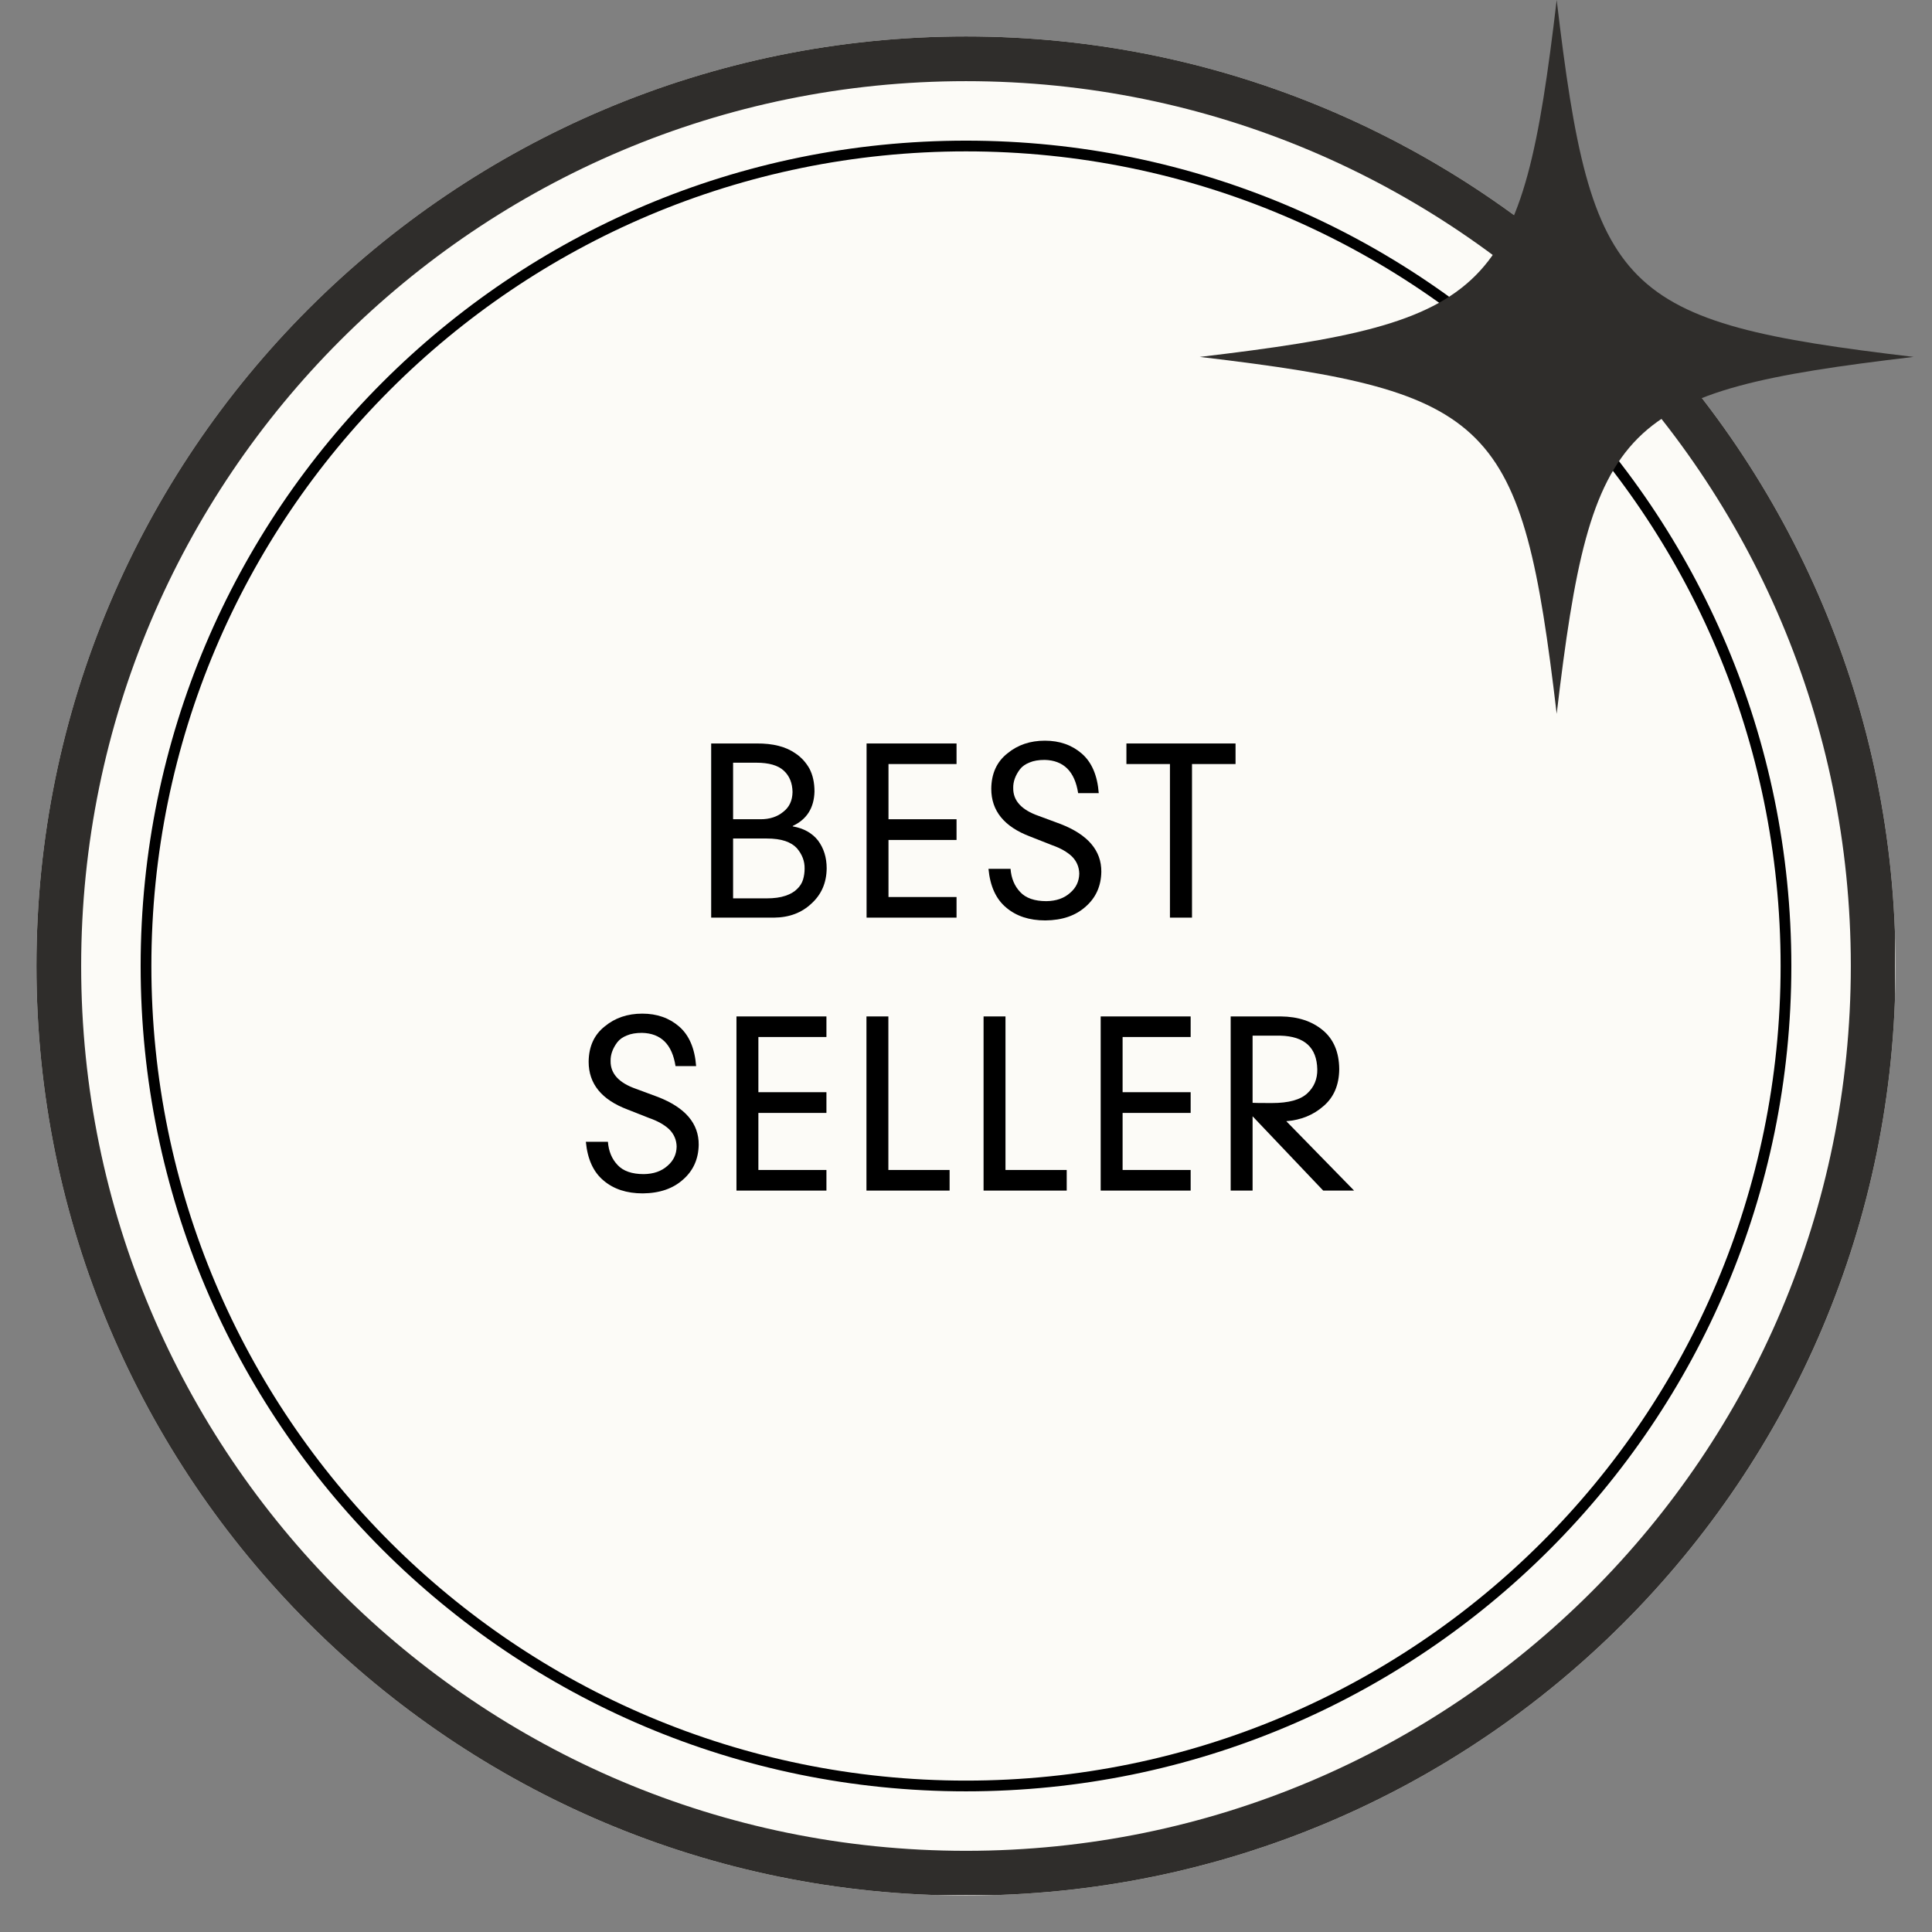
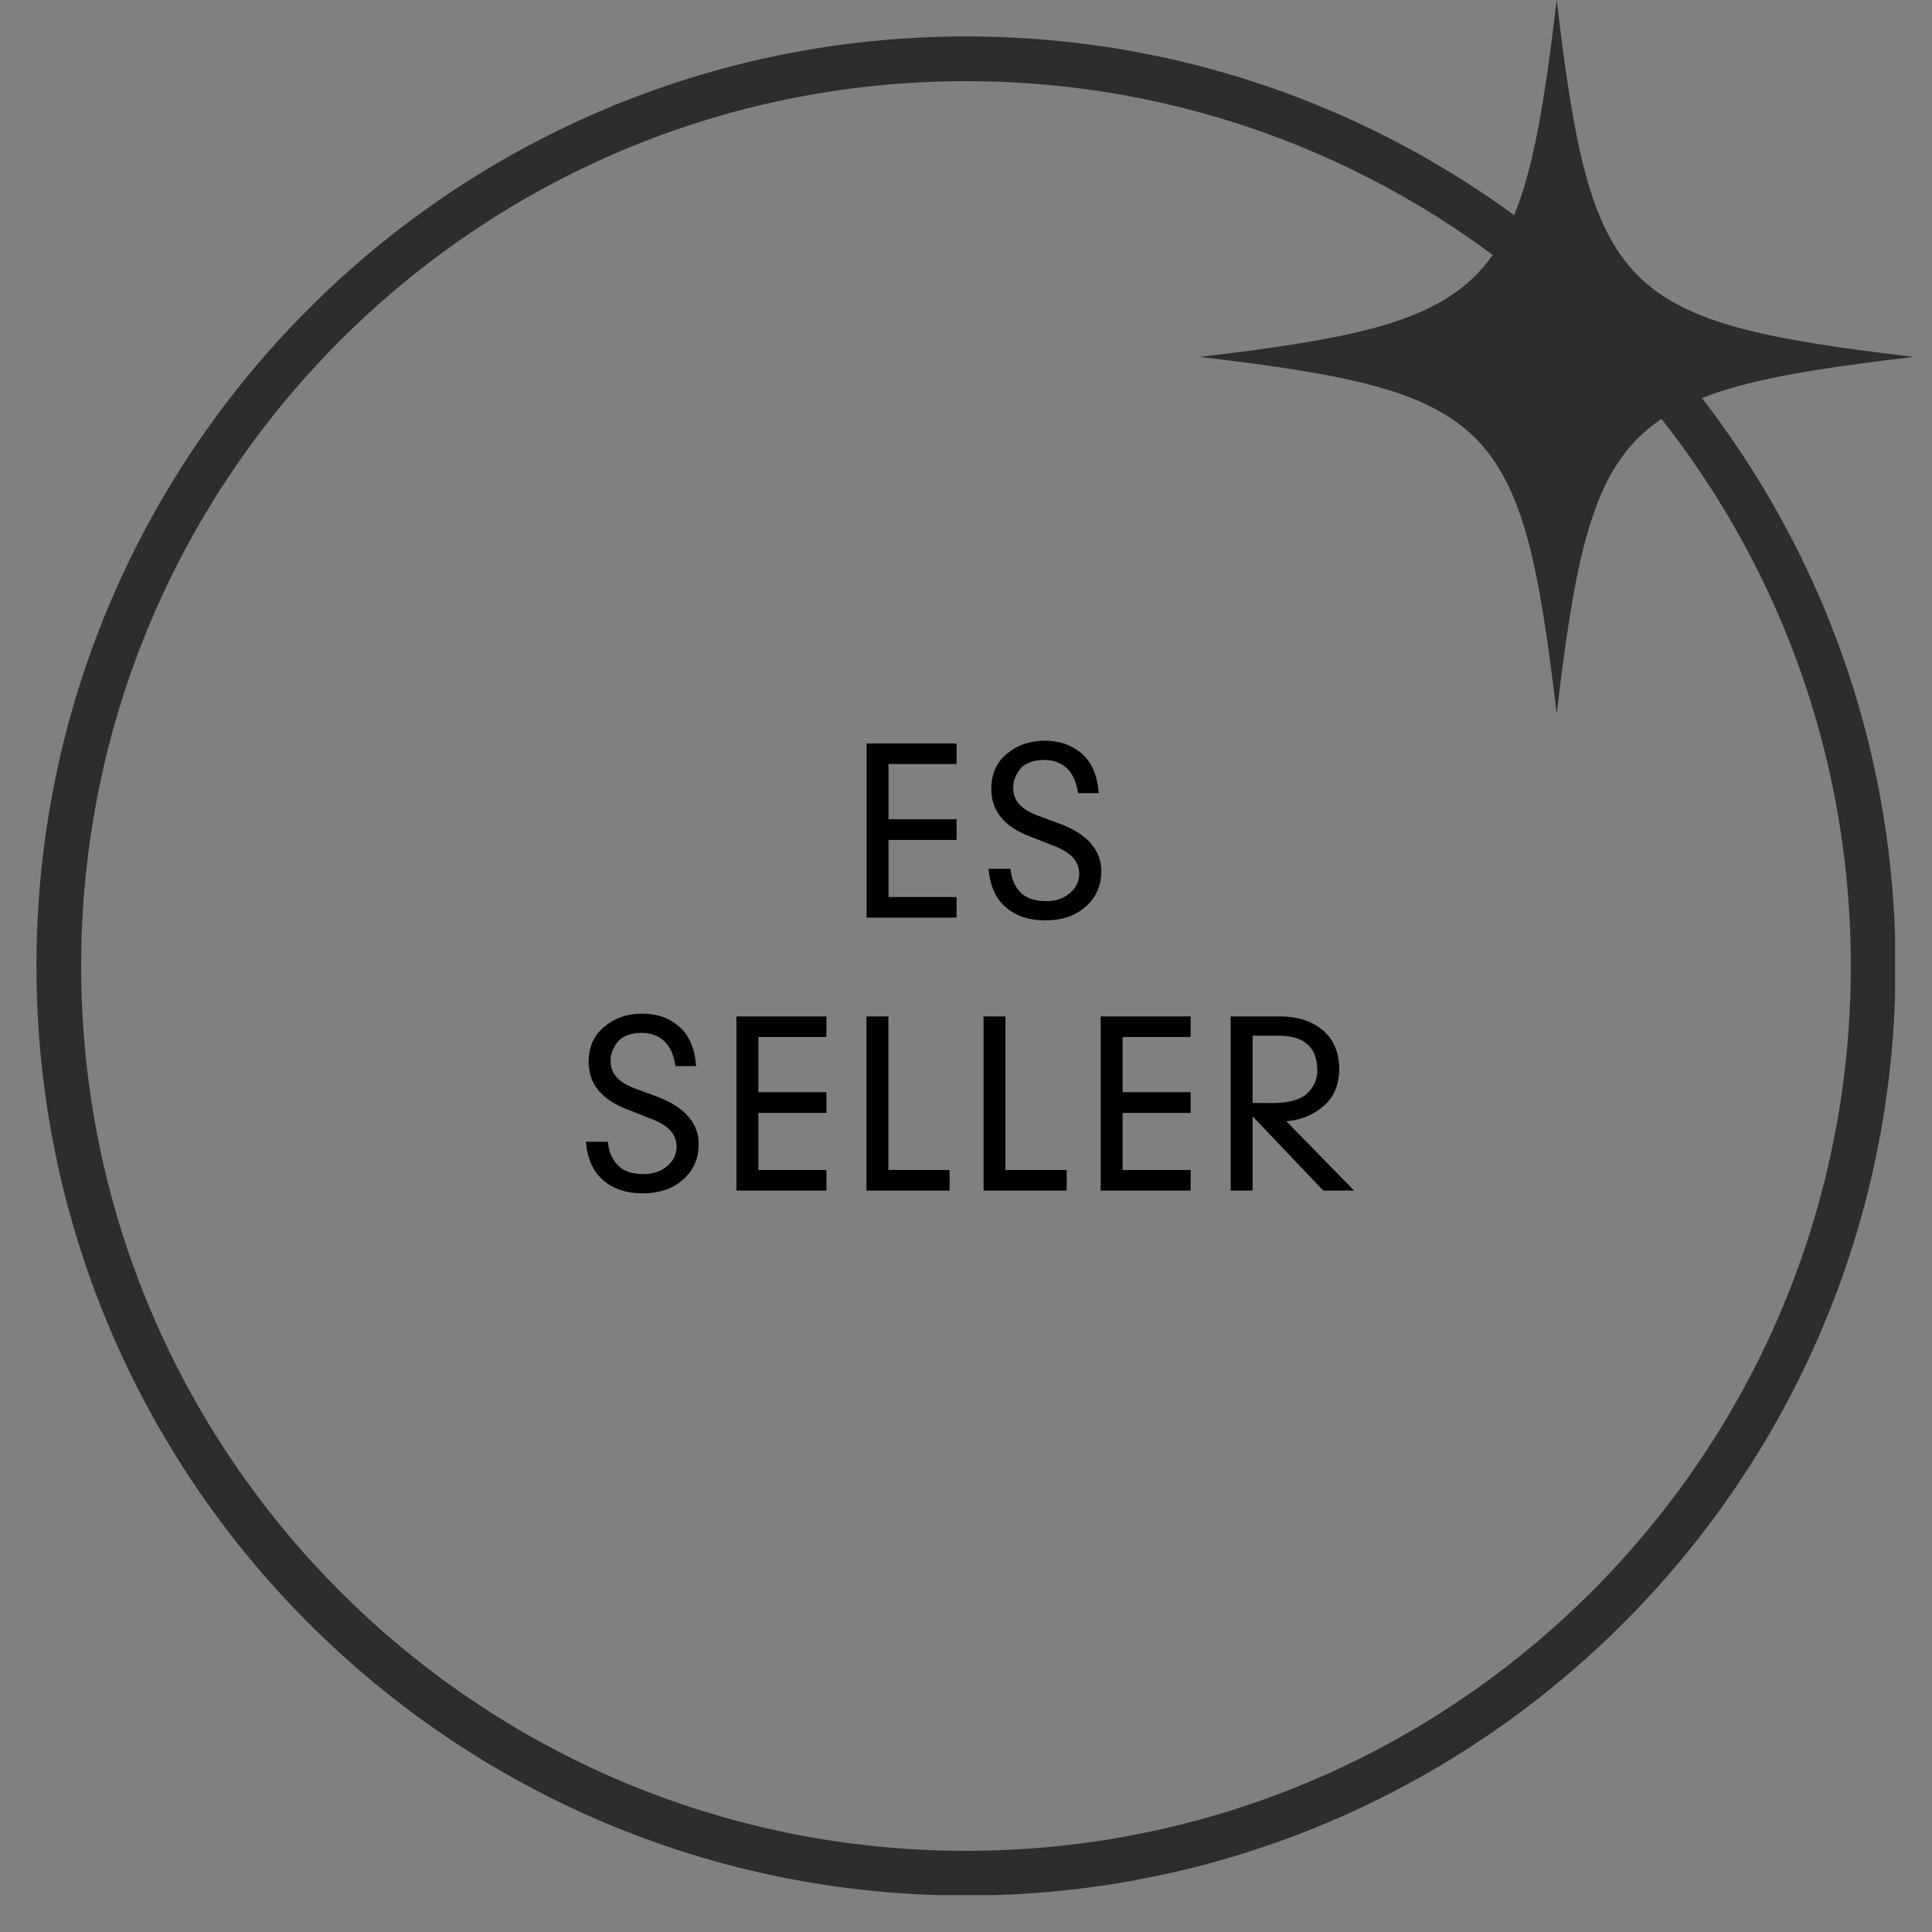
<svg xmlns="http://www.w3.org/2000/svg" width="1080" zoomAndPan="magnify" viewBox="0 0 810 810" height="1080" preserveAspectRatio="xMidYMid meet" version="1.0">
  <rect x="0" y="0" width="810" height="810" fill="#808080" stroke="none" />
  <defs>
    <g />
    <clipPath id="62176d739d">
      <path d="M 15.277 15.277 L 794.723 15.277 L 794.723 794.723 L 15.277 794.723 Z M 15.277 15.277 " clip-rule="nonzero" />
    </clipPath>
    <clipPath id="f5de1296c8">
      <path d="M 405 15.277 C 189.762 15.277 15.277 189.762 15.277 405 C 15.277 620.238 189.762 794.723 405 794.723 C 620.238 794.723 794.723 620.238 794.723 405 C 794.723 189.762 620.238 15.277 405 15.277 Z M 405 15.277 " clip-rule="nonzero" />
    </clipPath>
    <clipPath id="f3c66a8723">
      <path d="M 15.277 15.277 L 794.527 15.277 L 794.527 794.527 L 15.277 794.527 Z M 15.277 15.277 " clip-rule="nonzero" />
    </clipPath>
    <clipPath id="0f3d490ed5">
      <path d="M 404.996 15.277 C 189.762 15.277 15.277 189.762 15.277 404.996 C 15.277 620.23 189.762 794.715 404.996 794.715 C 620.23 794.715 794.715 620.23 794.715 404.996 C 794.715 189.762 620.23 15.277 404.996 15.277 Z M 404.996 15.277 " clip-rule="nonzero" />
    </clipPath>
    <clipPath id="a7a1c1a658">
      <path d="M 58.965 58.965 L 751.027 58.965 L 751.027 751.027 L 58.965 751.027 Z M 58.965 58.965 " clip-rule="nonzero" />
    </clipPath>
    <clipPath id="befc2ed399">
-       <path d="M 404.996 58.965 C 213.887 58.965 58.965 213.887 58.965 404.996 C 58.965 596.102 213.887 751.027 404.996 751.027 C 596.102 751.027 751.027 596.102 751.027 404.996 C 751.027 213.887 596.102 58.965 404.996 58.965 Z M 404.996 58.965 " clip-rule="nonzero" />
-     </clipPath>
+       </clipPath>
    <clipPath id="7451745cb5">
      <path d="M 503.02 0 L 802.27 0 L 802.27 299.25 L 503.02 299.25 Z M 503.02 0 " clip-rule="nonzero" />
    </clipPath>
  </defs>
  <g clip-path="url(#62176d739d)">
    <g clip-path="url(#f5de1296c8)">
-       <path fill="#fcfbf7" d="M 15.277 15.277 L 794.723 15.277 L 794.723 794.723 L 15.277 794.723 Z M 15.277 15.277 " fill-opacity="1" fill-rule="nonzero" />
-     </g>
+       </g>
  </g>
  <g clip-path="url(#f3c66a8723)">
    <g clip-path="url(#0f3d490ed5)">
      <path stroke-linecap="butt" transform="matrix(0.75, 0, 0, 0.75, 15.277, 15.277)" fill="none" stroke-linejoin="miter" d="M 519.626 0 C 232.646 0 0.001 232.646 0.001 519.625 C 0.001 806.605 232.646 1039.251 519.626 1039.251 C 806.605 1039.251 1039.251 806.605 1039.251 519.625 C 1039.251 232.646 806.605 0 519.626 0 Z M 519.626 0 " stroke="#2f2d2b" stroke-width="50" stroke-opacity="1" stroke-miterlimit="4" />
    </g>
  </g>
  <g clip-path="url(#a7a1c1a658)">
    <g clip-path="url(#befc2ed399)">
      <path stroke-linecap="butt" transform="matrix(0.75, 0, 0, 0.75, 58.964, 58.964)" fill="none" stroke-linejoin="miter" d="M 461.377 0.002 C 206.564 0.002 0.002 206.564 0.002 461.377 C 0.002 716.184 206.564 922.752 461.377 922.752 C 716.184 922.752 922.752 716.184 922.752 461.377 C 922.752 206.564 716.184 0.002 461.377 0.002 Z M 461.377 0.002 " stroke="#000000" stroke-width="12" stroke-opacity="1" stroke-miterlimit="4" />
    </g>
  </g>
  <g clip-path="url(#7451745cb5)">
    <path fill="#2f2d2b" d="M 652.648 0 C 638.066 123.227 626.242 135.047 503.02 149.633 C 503.273 149.66 503.527 149.691 503.781 149.723 L 503.785 149.723 C 626.289 164.266 638.098 176.293 652.648 299.262 C 667.234 176.035 679.055 164.215 802.281 149.633 C 679.055 135.047 667.234 123.227 652.648 0 Z M 652.648 0 " fill-opacity="1" fill-rule="nonzero" />
  </g>
  <g fill="#000000" fill-opacity="1">
    <g transform="translate(290.837, 384.72)">
      <g>
-         <path d="M 7.328 0 L 33.734 0 C 40.086 -0.062 45.316 -2.047 49.422 -5.953 C 53.578 -9.742 55.688 -14.645 55.75 -20.656 C 55.75 -25.219 54.531 -29.125 52.094 -32.375 C 49.594 -35.508 46.07 -37.469 41.531 -38.25 L 41.531 -38.438 C 47.414 -41.188 50.453 -45.988 50.641 -52.844 C 50.641 -56.562 49.938 -59.77 48.531 -62.469 C 47.051 -65.094 45.125 -67.203 42.75 -68.797 C 38.719 -71.672 33.242 -73.078 26.328 -73.016 L 7.328 -73.016 Z M 16.516 -8.078 L 16.516 -33.172 L 30.547 -33.172 C 33.711 -33.172 36.344 -32.812 38.438 -32.094 C 40.5 -31.375 42.109 -30.375 43.266 -29.094 C 45.484 -26.5 46.562 -23.648 46.5 -20.547 C 46.5 -18.953 46.281 -17.422 45.844 -15.953 C 45.375 -14.422 44.516 -13.078 43.266 -11.922 C 42.109 -10.766 40.5 -9.844 38.438 -9.156 C 36.344 -8.438 33.711 -8.078 30.547 -8.078 Z M 16.516 -41.25 L 16.516 -64.953 L 26.234 -64.953 C 31.547 -64.953 35.395 -63.836 37.781 -61.609 C 40.156 -59.422 41.375 -56.438 41.438 -52.656 C 41.375 -49.082 40.094 -46.328 37.594 -44.391 C 35.082 -42.297 31.906 -41.25 28.062 -41.25 Z M 16.516 -41.25 " />
-       </g>
+         </g>
    </g>
  </g>
  <g fill="#000000" fill-opacity="1">
    <g transform="translate(355.988, 384.72)">
      <g>
        <path d="M 7.328 0 L 45.047 0 L 45.047 -8.641 L 16.516 -8.641 L 16.516 -32.562 L 45.047 -32.562 L 45.047 -41.25 L 16.516 -41.25 L 16.516 -64.391 L 45.047 -64.391 L 45.047 -73.016 L 7.328 -73.016 Z M 7.328 0 " />
      </g>
    </g>
  </g>
  <g fill="#000000" fill-opacity="1">
    <g transform="translate(410.486, 384.72)">
      <g>
        <path d="M 50.172 -52.188 C 49.609 -59.633 47.227 -65.172 43.031 -68.797 C 38.875 -72.391 33.727 -74.188 27.594 -74.188 C 21.426 -74.188 16.203 -72.422 11.922 -68.891 C 7.441 -65.391 5.172 -60.43 5.109 -54.016 C 5.109 -44.785 10.523 -38.117 21.359 -34.016 L 30.641 -30.359 C 34.117 -29.141 36.875 -27.578 38.906 -25.672 C 40.906 -23.672 41.938 -21.258 42 -18.438 C 41.938 -15.188 40.656 -12.5 38.156 -10.375 C 35.656 -8.125 32.352 -6.969 28.25 -6.906 C 23.25 -6.906 19.57 -8.188 17.219 -10.75 C 14.844 -13.25 13.5 -16.484 13.188 -20.453 L 3.938 -20.453 C 4.625 -13.172 7.098 -7.758 11.359 -4.219 C 15.578 -0.625 21.051 1.172 27.781 1.172 C 34.883 1.109 40.547 -0.844 44.766 -4.688 C 48.992 -8.414 51.156 -13.266 51.25 -19.234 C 51.312 -28.117 45.629 -34.785 34.203 -39.234 L 24.969 -42.656 C 17.801 -45.156 14.25 -49.035 14.312 -54.297 C 14.25 -56.984 15.188 -59.613 17.125 -62.188 C 18.062 -63.406 19.41 -64.359 21.172 -65.047 C 22.828 -65.766 24.938 -66.125 27.5 -66.125 C 35.445 -65.938 40.125 -61.289 41.531 -52.188 Z M 50.172 -52.188 " />
      </g>
    </g>
  </g>
  <g fill="#000000" fill-opacity="1">
    <g transform="translate(470.24, 384.72)">
      <g>
-         <path d="M 20.266 0 L 29.516 0 L 29.516 -64.391 L 47.766 -64.391 L 47.766 -73.016 L 2.016 -73.016 L 2.016 -64.391 L 20.266 -64.391 Z M 20.266 0 " />
-       </g>
+         </g>
    </g>
  </g>
  <g fill="#000000" fill-opacity="1">
    <g transform="translate(241.684, 499.16)">
      <g>
        <path d="M 50.172 -52.188 C 49.609 -59.633 47.227 -65.172 43.031 -68.797 C 38.875 -72.391 33.727 -74.188 27.594 -74.188 C 21.426 -74.188 16.203 -72.422 11.922 -68.891 C 7.441 -65.391 5.172 -60.43 5.109 -54.016 C 5.109 -44.785 10.523 -38.117 21.359 -34.016 L 30.641 -30.359 C 34.117 -29.141 36.875 -27.578 38.906 -25.672 C 40.906 -23.672 41.938 -21.258 42 -18.438 C 41.938 -15.188 40.656 -12.5 38.156 -10.375 C 35.656 -8.125 32.352 -6.969 28.25 -6.906 C 23.25 -6.906 19.57 -8.188 17.219 -10.75 C 14.844 -13.25 13.5 -16.484 13.188 -20.453 L 3.938 -20.453 C 4.625 -13.172 7.098 -7.758 11.359 -4.219 C 15.578 -0.625 21.051 1.172 27.781 1.172 C 34.883 1.109 40.547 -0.844 44.766 -4.688 C 48.992 -8.414 51.156 -13.266 51.25 -19.234 C 51.312 -28.117 45.629 -34.785 34.203 -39.234 L 24.969 -42.656 C 17.801 -45.156 14.25 -49.035 14.312 -54.297 C 14.25 -56.984 15.188 -59.613 17.125 -62.188 C 18.062 -63.406 19.41 -64.359 21.172 -65.047 C 22.828 -65.766 24.938 -66.125 27.5 -66.125 C 35.445 -65.938 40.125 -61.289 41.531 -52.188 Z M 50.172 -52.188 " />
      </g>
    </g>
  </g>
  <g fill="#000000" fill-opacity="1">
    <g transform="translate(301.438, 499.16)">
      <g>
        <path d="M 7.328 0 L 45.047 0 L 45.047 -8.641 L 16.516 -8.641 L 16.516 -32.562 L 45.047 -32.562 L 45.047 -41.25 L 16.516 -41.25 L 16.516 -64.391 L 45.047 -64.391 L 45.047 -73.016 L 7.328 -73.016 Z M 7.328 0 " />
      </g>
    </g>
  </g>
  <g fill="#000000" fill-opacity="1">
    <g transform="translate(355.937, 499.16)">
      <g>
        <path d="M 7.328 0 L 42.188 0 L 42.188 -8.641 L 16.516 -8.641 L 16.516 -73.016 L 7.328 -73.016 Z M 7.328 0 " />
      </g>
    </g>
  </g>
  <g fill="#000000" fill-opacity="1">
    <g transform="translate(405.038, 499.16)">
      <g>
        <path d="M 7.328 0 L 42.188 0 L 42.188 -8.641 L 16.516 -8.641 L 16.516 -73.016 L 7.328 -73.016 Z M 7.328 0 " />
      </g>
    </g>
  </g>
  <g fill="#000000" fill-opacity="1">
    <g transform="translate(454.139, 499.16)">
      <g>
        <path d="M 7.328 0 L 45.047 0 L 45.047 -8.641 L 16.516 -8.641 L 16.516 -32.562 L 45.047 -32.562 L 45.047 -41.25 L 16.516 -41.25 L 16.516 -64.391 L 45.047 -64.391 L 45.047 -73.016 L 7.328 -73.016 Z M 7.328 0 " />
      </g>
    </g>
  </g>
  <g fill="#000000" fill-opacity="1">
    <g transform="translate(508.638, 499.16)">
      <g>
        <path d="M 16.516 -31.156 L 46.125 0 L 59.078 0 L 30.641 -29.094 C 36.805 -29.562 42.031 -31.691 46.312 -35.484 C 50.602 -39.172 52.781 -44.316 52.844 -50.922 C 52.781 -58.047 50.477 -63.488 45.938 -67.25 C 41.375 -71.031 35.508 -72.953 28.344 -73.016 L 7.328 -73.016 L 7.328 0 L 16.516 0 Z M 16.516 -64.953 L 28.156 -64.953 C 38.289 -64.703 43.453 -59.992 43.641 -50.828 C 43.703 -46.785 42.328 -43.453 39.516 -40.828 C 36.641 -38.078 31.664 -36.703 24.594 -36.703 C 19.801 -36.703 17.109 -36.734 16.516 -36.797 Z M 16.516 -64.953 " />
      </g>
    </g>
  </g>
</svg>